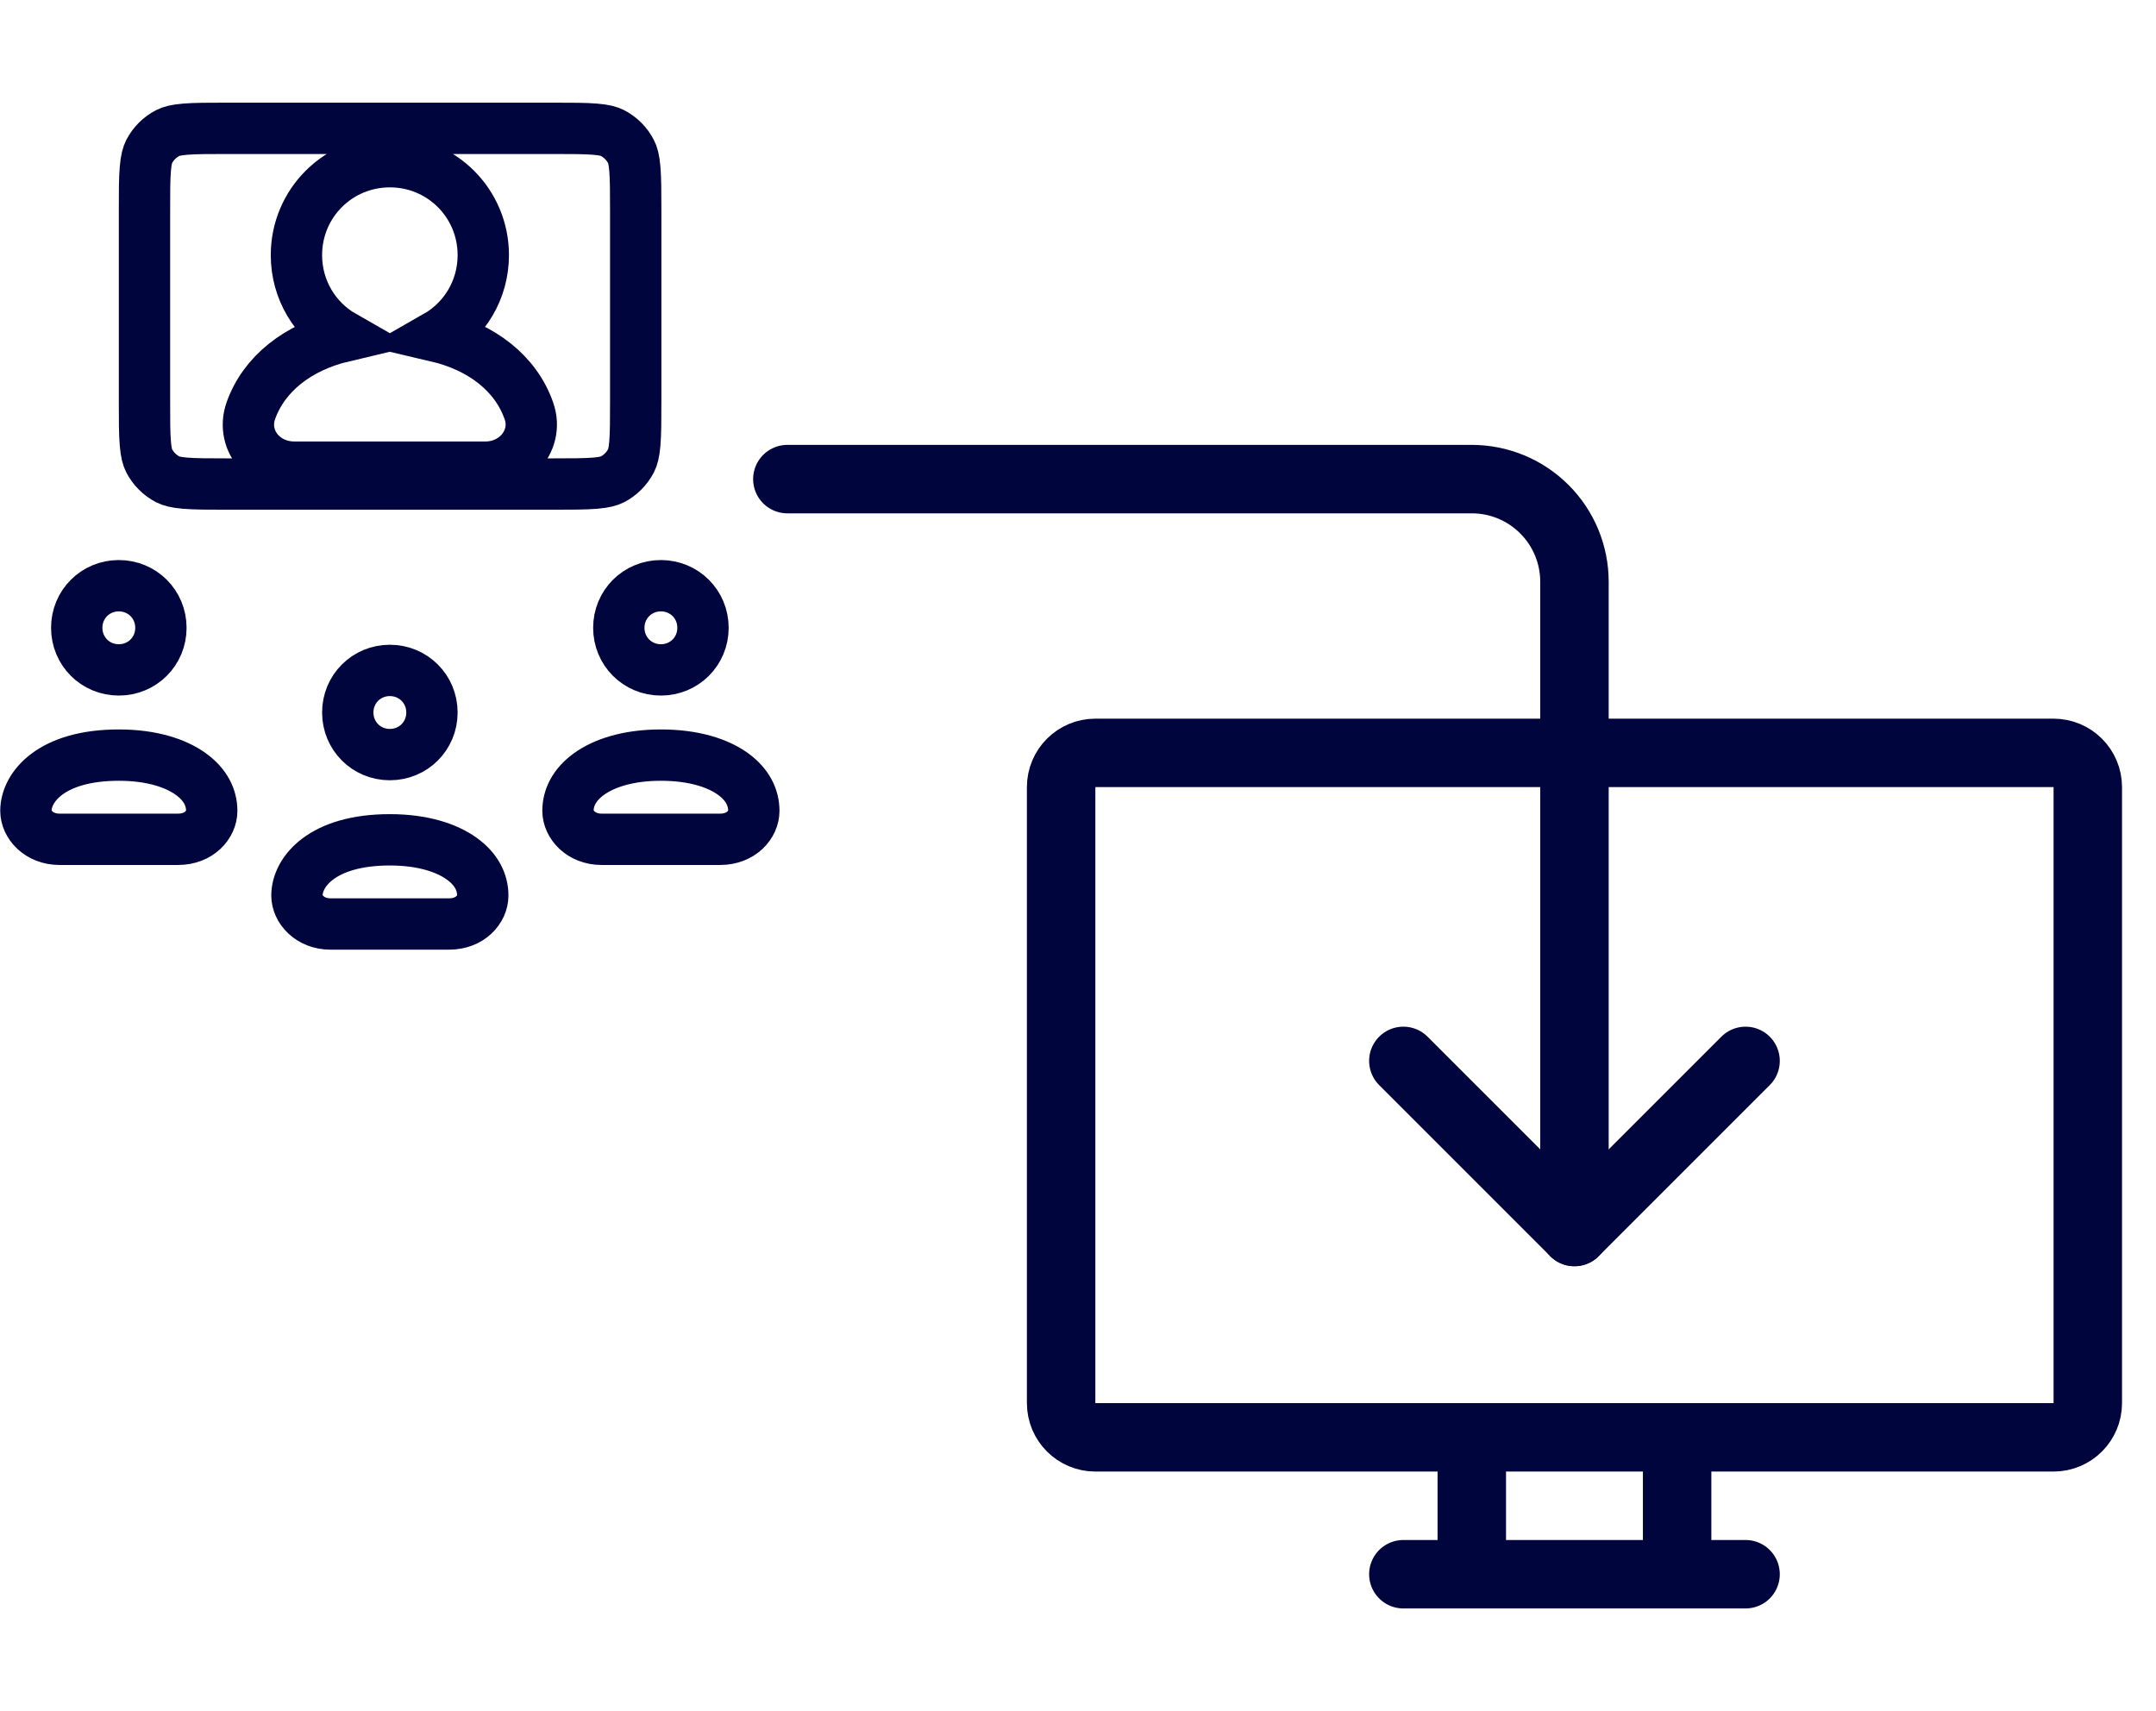
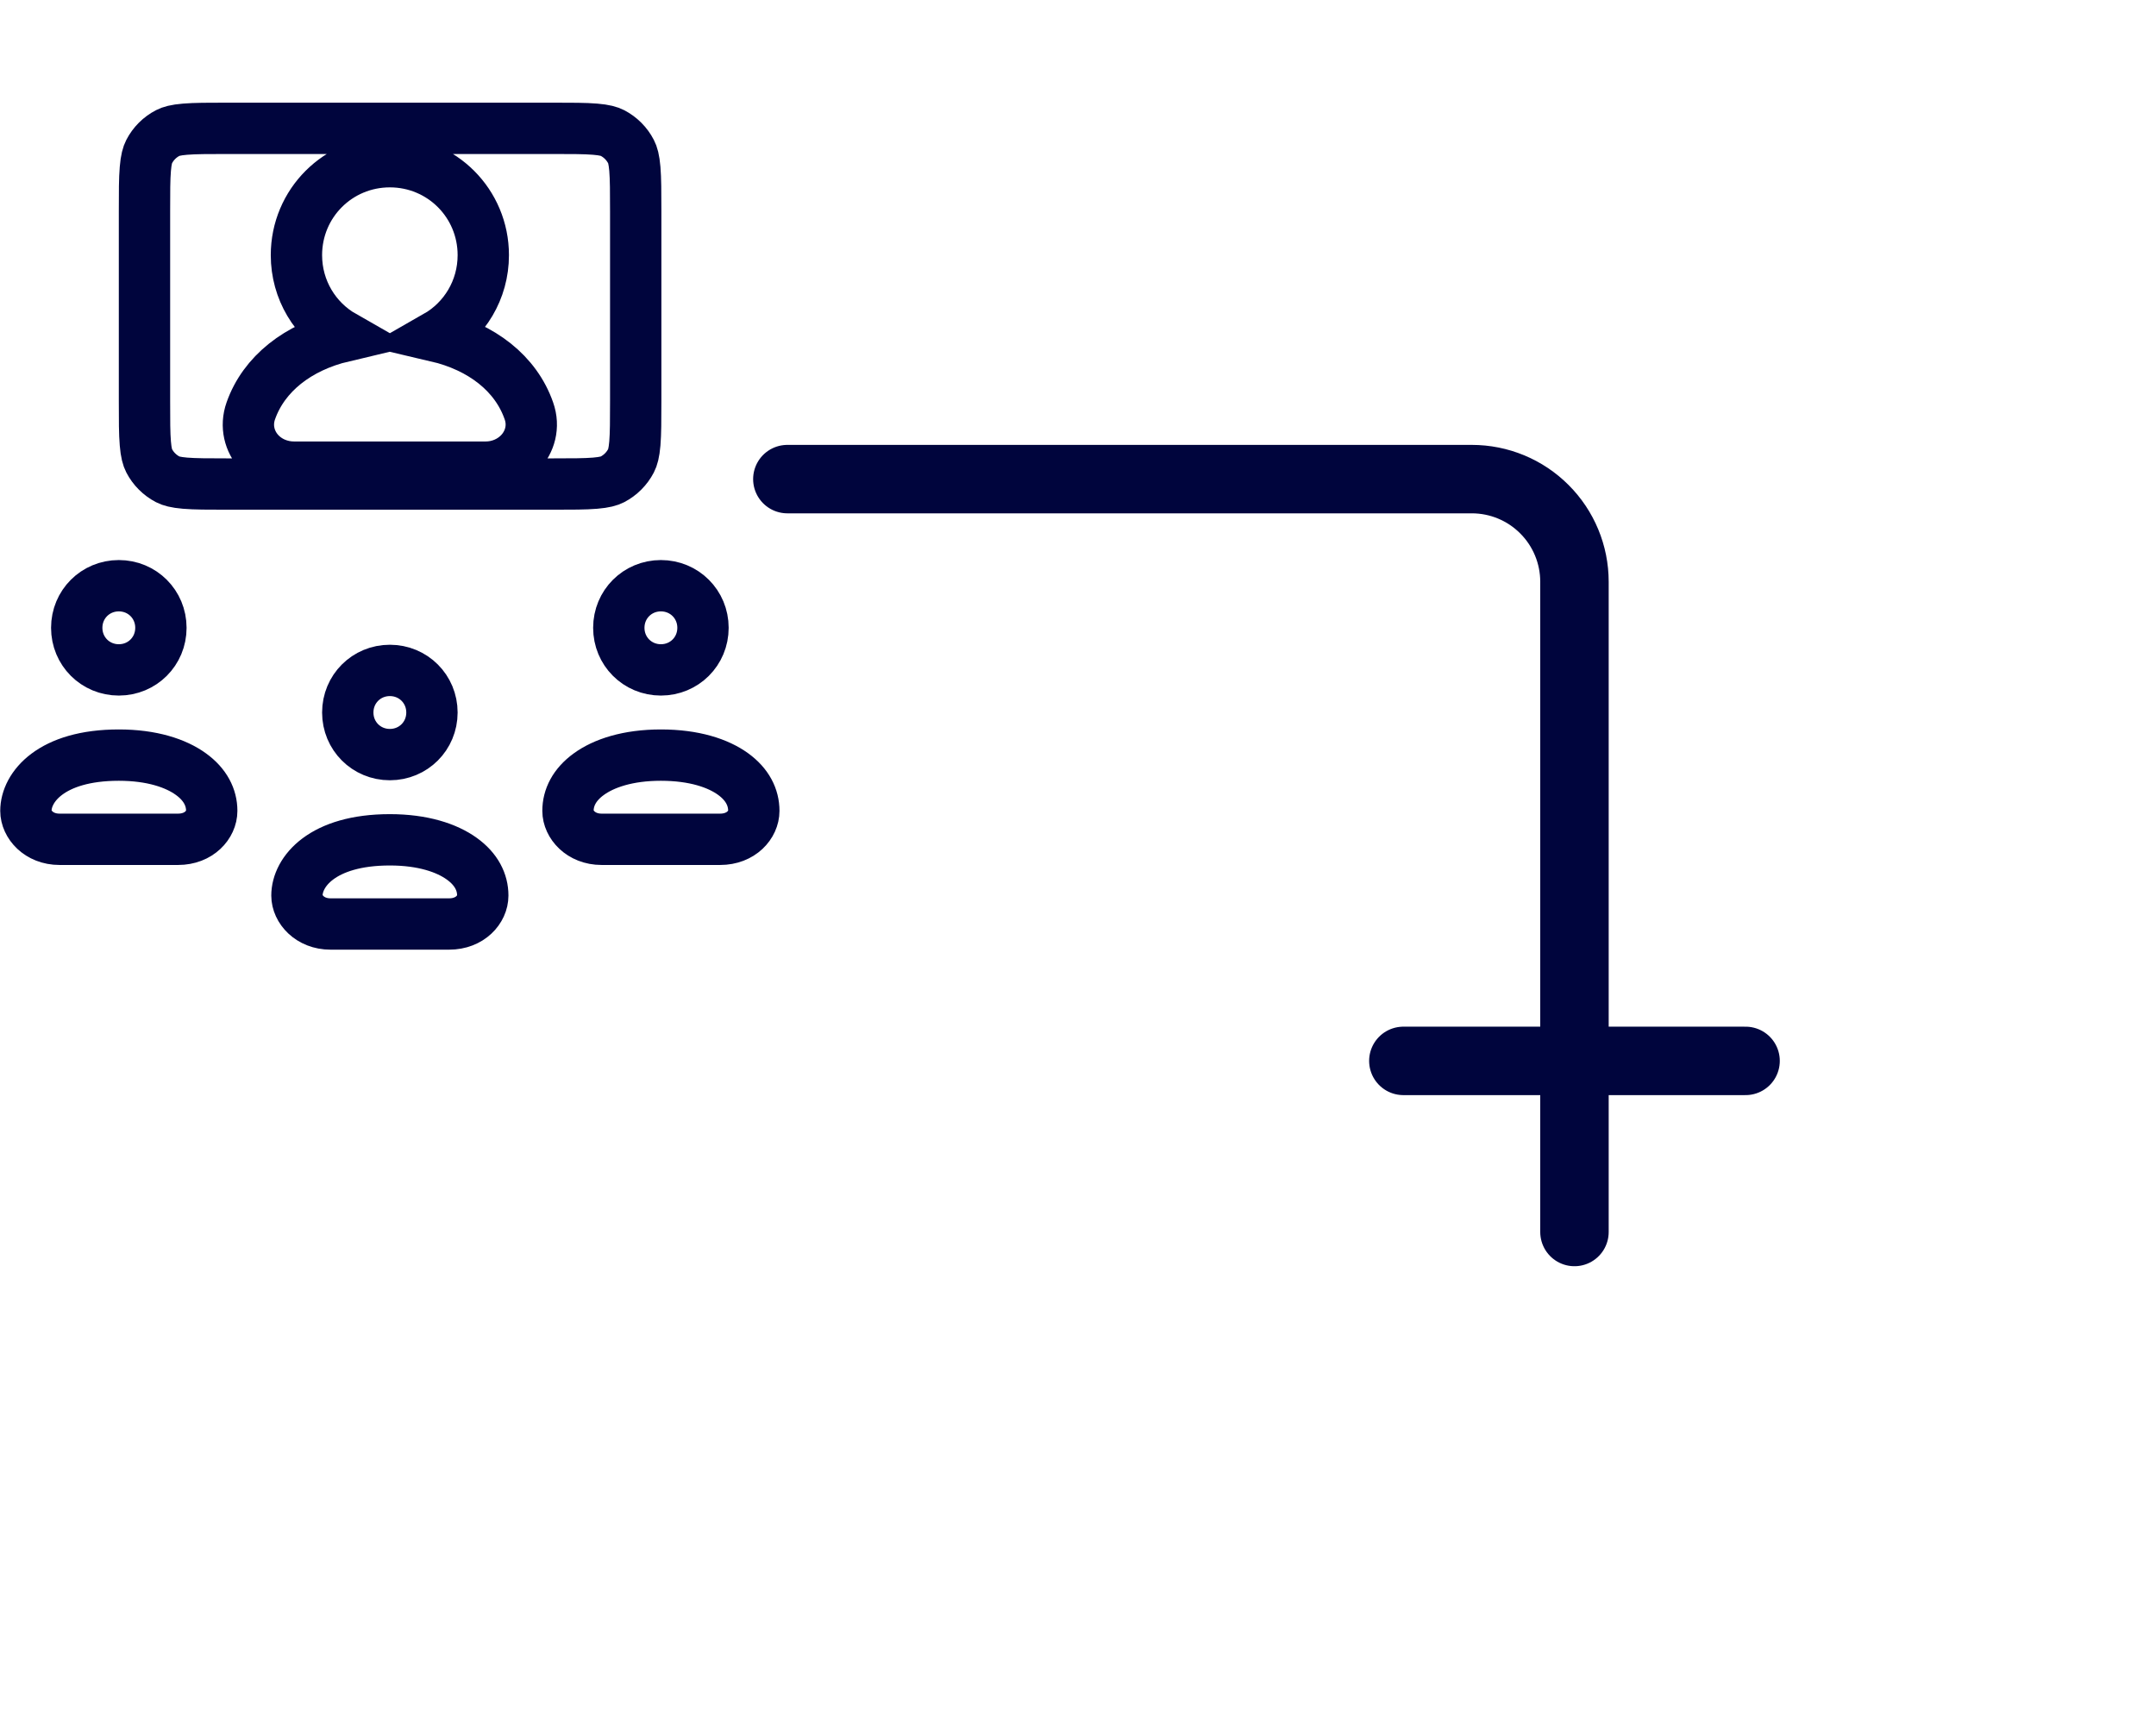
<svg xmlns="http://www.w3.org/2000/svg" width="63" height="50" viewBox="0 0 63 50" fill="none">
-   <path d="M60.007 22H32.007C31.455 22 31.007 22.448 31.007 23V41C31.007 41.552 31.455 42 32.007 42H60.007C60.559 42 61.007 41.552 61.007 41V23C61.007 22.448 60.559 22 60.007 22Z" stroke="#00053D" stroke-width="2" stroke-linejoin="round" />
-   <path d="M41.007 31L46.007 36L51.007 31" stroke="#00053D" stroke-width="2" stroke-linecap="round" stroke-linejoin="round" />
-   <path d="M43.007 46V42" stroke="#00053D" stroke-width="2" stroke-linejoin="round" />
-   <path d="M51.007 46H41.007" stroke="#00053D" stroke-width="2" stroke-linecap="round" stroke-linejoin="round" />
-   <path d="M49.007 42V46" stroke="#00053D" stroke-width="2" stroke-linejoin="round" />
+   <path d="M41.007 31L51.007 31" stroke="#00053D" stroke-width="2" stroke-linecap="round" stroke-linejoin="round" />
  <path d="M46.007 36V17C46.007 16.204 45.691 15.441 45.128 14.879C44.566 14.316 43.803 14 43.007 14H23.007" stroke="#00053D" stroke-width="2" stroke-linecap="round" stroke-linejoin="round" />
  <path d="M4.222 6.176C4.222 5.607 4.222 5.227 4.247 4.936C4.27 4.655 4.312 4.521 4.358 4.431C4.479 4.197 4.669 4.007 4.903 3.886C4.992 3.84 5.126 3.798 5.408 3.775C5.699 3.751 6.079 3.75 6.648 3.75H16.149C16.719 3.75 17.098 3.751 17.39 3.775C17.671 3.798 17.805 3.84 17.895 3.886C18.128 4.007 18.318 4.197 18.439 4.431C18.486 4.52 18.527 4.654 18.551 4.936C18.575 5.227 18.576 5.607 18.576 6.176V11.717C18.576 12.287 18.575 12.666 18.551 12.958C18.527 13.239 18.486 13.373 18.439 13.463C18.318 13.696 18.128 13.886 17.895 14.008C17.805 14.054 17.671 14.095 17.39 14.119C17.098 14.143 16.719 14.144 16.149 14.144H6.648C6.079 14.144 5.699 14.143 5.408 14.119C5.127 14.095 4.992 14.054 4.903 14.008C4.669 13.886 4.479 13.696 4.358 13.463C4.312 13.373 4.27 13.239 4.247 12.958C4.222 12.666 4.222 12.287 4.222 11.717V6.176ZM10.035 9.827C8.702 10.143 7.709 10.928 7.33 12.002C7.168 12.457 7.295 12.903 7.568 13.207C7.827 13.495 8.204 13.65 8.587 13.65H9.659H14.197C14.578 13.65 14.95 13.492 15.206 13.211C15.476 12.916 15.62 12.47 15.454 12.004C15.075 10.916 14.081 10.138 12.751 9.826C13.572 9.357 14.122 8.473 14.122 7.455C14.122 5.941 12.906 4.725 11.392 4.725C9.878 4.725 8.662 5.941 8.662 7.455C8.662 8.474 9.213 9.358 10.035 9.827ZM4.702 18.345C4.702 19.031 4.158 19.575 3.472 19.575C2.786 19.575 2.242 19.031 2.242 18.345C2.242 17.659 2.786 17.115 3.472 17.115C4.158 17.115 4.702 17.659 4.702 18.345ZM12.622 20.82C12.622 21.506 12.078 22.05 11.392 22.05C10.706 22.05 10.162 21.506 10.162 20.82C10.162 20.134 10.706 19.59 11.392 19.59C12.078 19.59 12.622 20.134 12.622 20.82ZM9.659 27C9.049 27 8.677 26.561 8.677 26.169C8.677 25.483 9.405 24.54 11.392 24.54C12.356 24.54 13.057 24.777 13.495 25.093C13.923 25.401 14.107 25.781 14.107 26.169C14.107 26.571 13.739 27 13.124 27H9.659ZM1.739 24.525C1.129 24.525 0.757 24.086 0.757 23.694C0.757 23.008 1.485 22.065 3.472 22.065C4.436 22.065 5.137 22.302 5.575 22.618C6.003 22.926 6.187 23.306 6.187 23.694C6.187 24.096 5.819 24.525 5.204 24.525H1.739ZM20.542 18.345C20.542 19.031 19.998 19.575 19.312 19.575C18.626 19.575 18.082 19.031 18.082 18.345C18.082 17.659 18.626 17.115 19.312 17.115C19.998 17.115 20.542 17.659 20.542 18.345ZM17.579 24.525C16.969 24.525 16.597 24.086 16.597 23.694C16.597 23.311 16.779 22.931 17.205 22.622C17.642 22.305 18.342 22.065 19.312 22.065C20.284 22.065 20.984 22.302 21.42 22.617C21.844 22.924 22.027 23.303 22.027 23.694C22.027 24.096 21.659 24.525 21.044 24.525H17.579Z" stroke="#00053D" stroke-width="1.5" />
</svg>